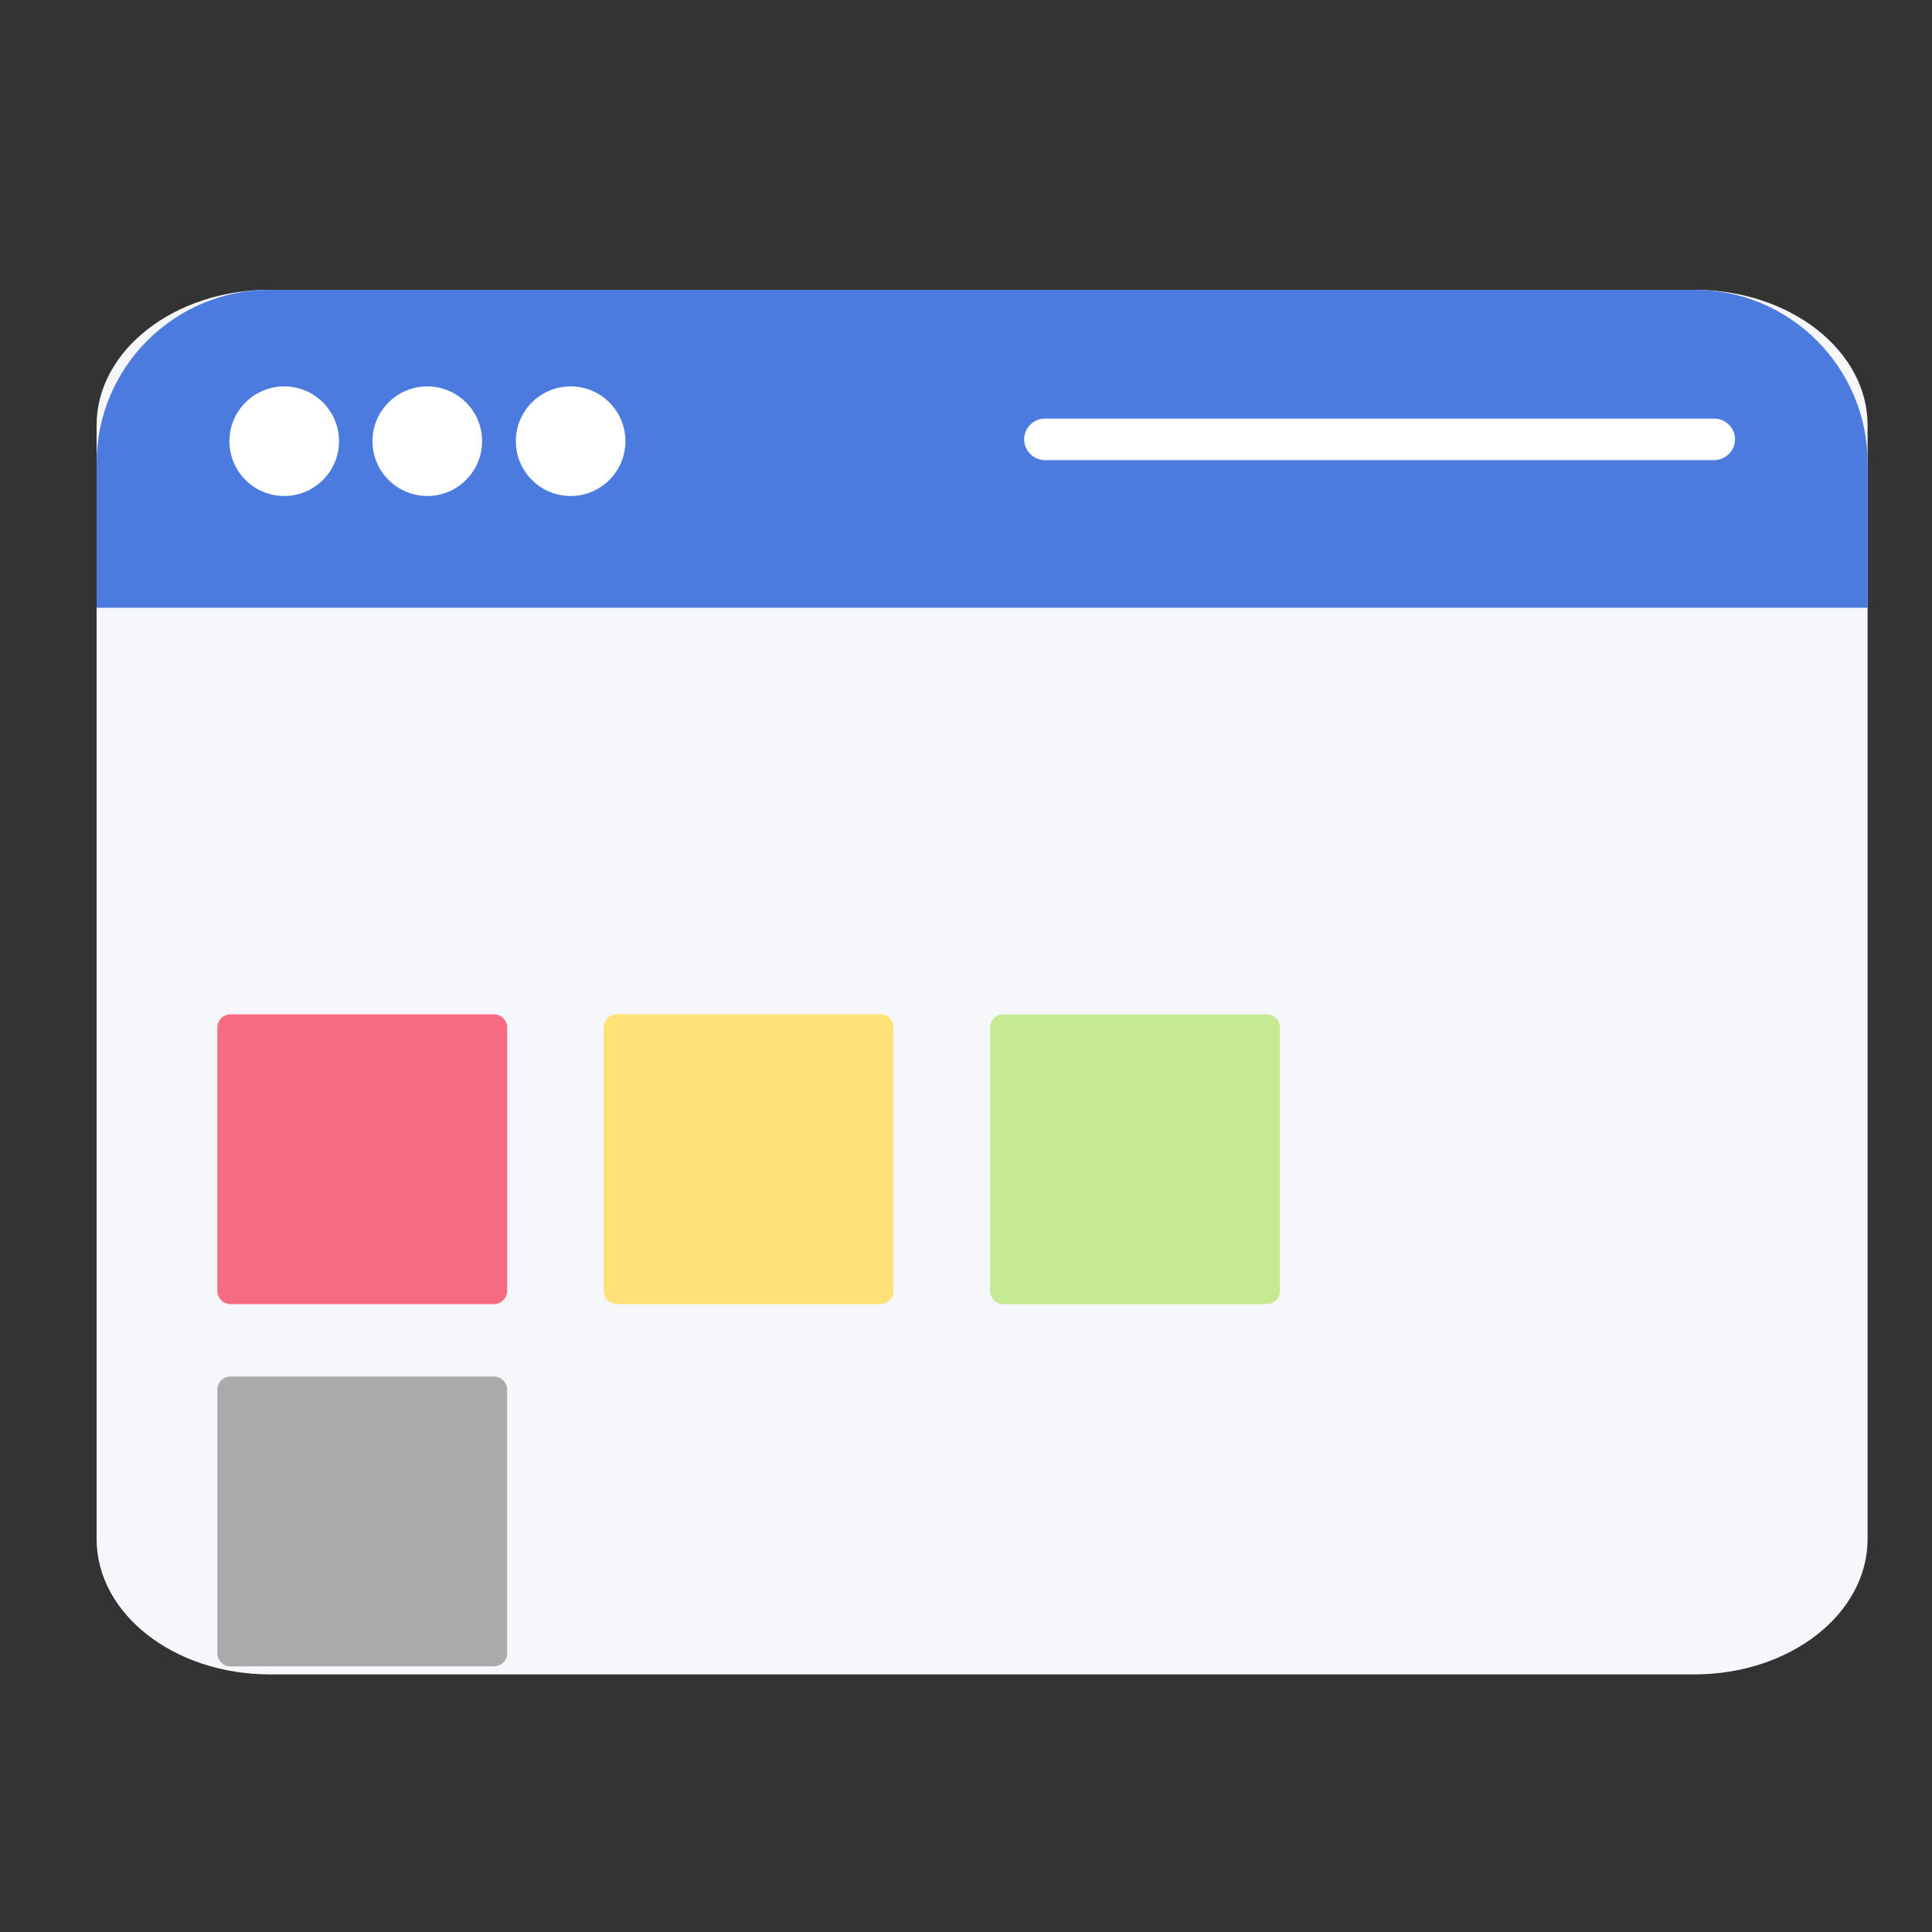
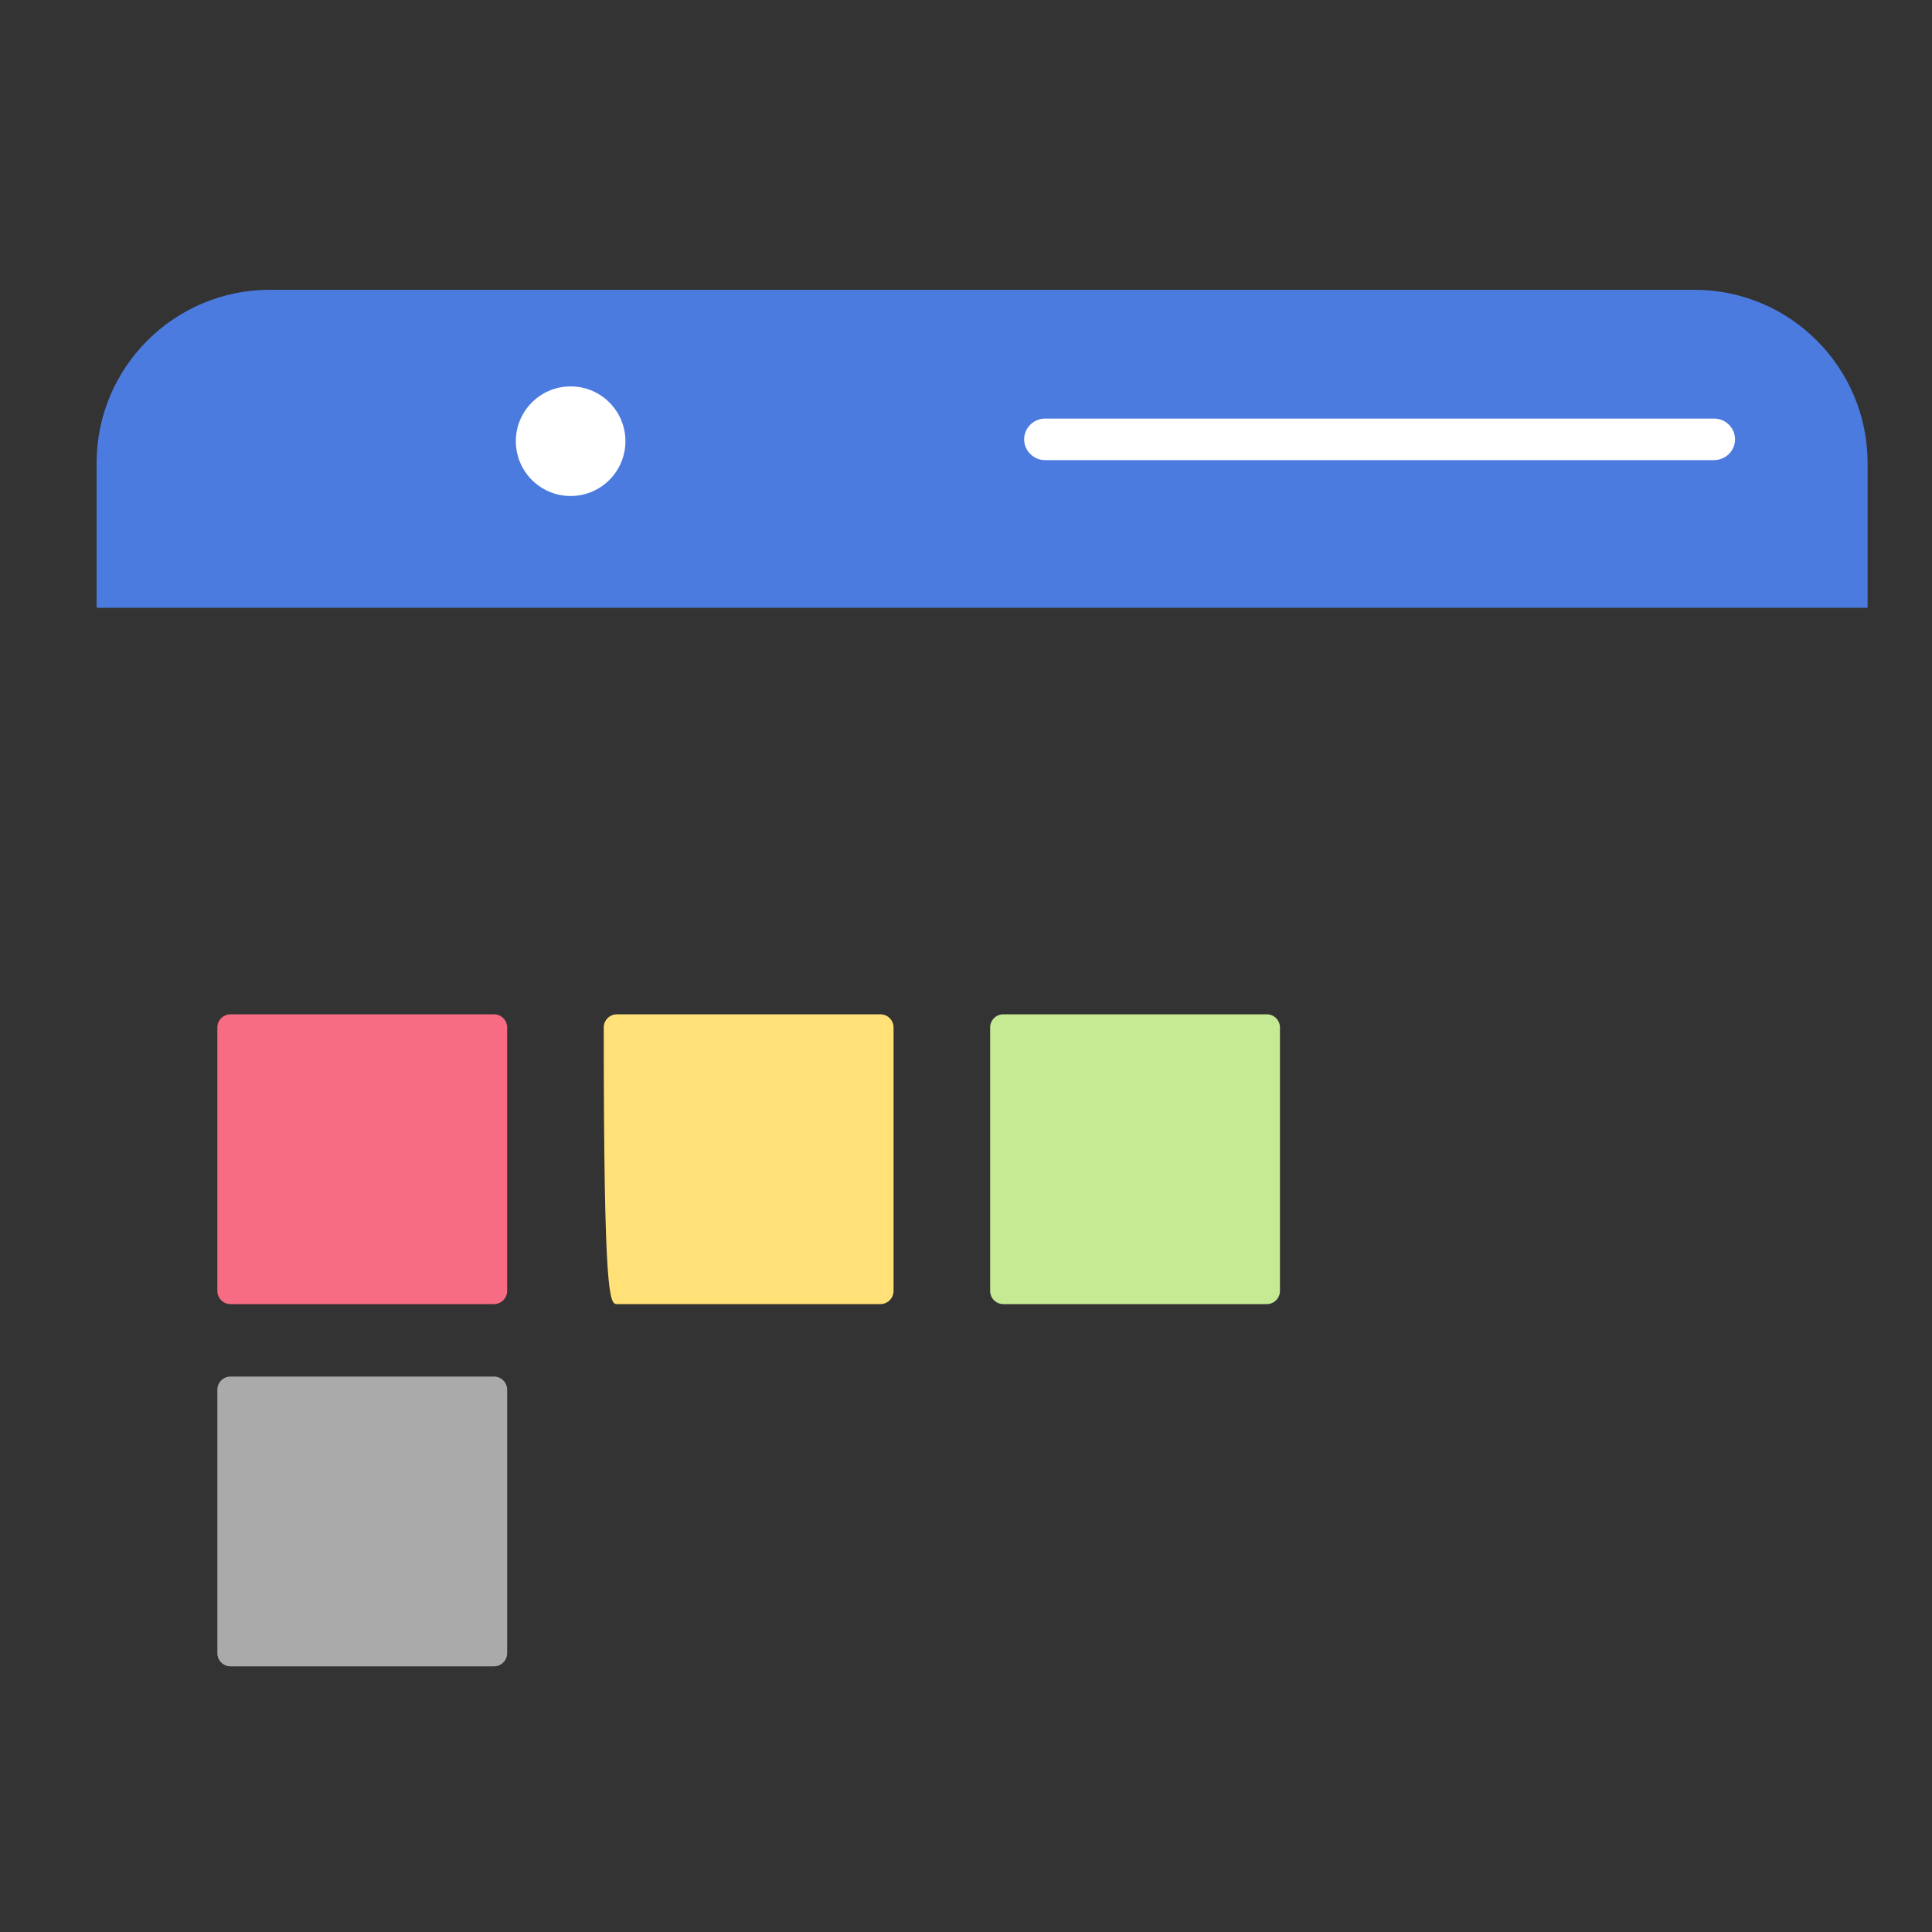
<svg xmlns="http://www.w3.org/2000/svg" width="80" height="80" viewBox="0 0 80 80" fill="none">
  <rect x="0" y="0" width="80" height="80" fill="#333333" stroke="none" />
-   <path d="M77.333 17.608V63.725C77.333 66.825 74.125 69.333 70.16 69.333H11.173C7.208 69.333 4 66.825 4 63.725V17.608C4 14.517 7.208 12 11.173 12H70.16C74.125 12 77.333 14.517 77.333 17.608Z" fill="#F5F7FA" />
  <path d="M20.454 57H9.545C9.244 57 9 57.244 9 57.545V68.454C9 68.756 9.244 69 9.545 69H20.454C20.756 69 21 68.756 21 68.454V57.545C21 57.244 20.756 57 20.454 57Z" fill="#AAAAAA" />
  <path d="M20.454 42H9.545C9.244 42 9 42.244 9 42.545V53.455C9 53.756 9.244 54 9.545 54H20.454C20.756 54 21 53.756 21 53.455V42.545C21 42.244 20.756 42 20.454 42Z" fill="#F76C82" />
  <path d="M52.455 42H41.545C41.244 42 41 42.244 41 42.545V53.455C41 53.756 41.244 54 41.545 54H52.455C52.756 54 53 53.756 53 53.455V42.545C53 42.244 52.756 42 52.455 42Z" fill="#C6EA94" />
-   <path d="M36.455 42H25.546C25.244 42 25 42.244 25 42.545V53.455C25 53.756 25.244 54 25.546 54H36.455C36.756 54 37 53.756 37 53.455V42.545C37 42.244 36.756 42 36.455 42Z" fill="#FFE177" />
+   <path d="M36.455 42H25.546C25.244 42 25 42.244 25 42.545C25 53.756 25.244 54 25.546 54H36.455C36.756 54 37 53.756 37 53.455V42.545C37 42.244 36.756 42 36.455 42Z" fill="#FFE177" />
  <path d="M77.333 25.166V19.173C77.333 15.22 74.125 12 70.16 12H11.173C7.208 12 4 15.22 4 19.173V25.166H77.333Z" fill="#4C7BE0" />
-   <path d="M11.769 20.538C13.022 20.538 14.037 19.522 14.037 18.269C14.037 17.016 13.022 16 11.769 16C10.516 16 9.5 17.016 9.5 18.269C9.5 19.522 10.516 20.538 11.769 20.538Z" fill="white" />
-   <path d="M17.693 20.538C18.946 20.538 19.962 19.522 19.962 18.269C19.962 17.016 18.946 16 17.693 16C16.44 16 15.424 17.016 15.424 18.269C15.424 19.522 16.44 20.538 17.693 20.538Z" fill="white" />
  <path d="M23.629 20.538C24.882 20.538 25.897 19.522 25.897 18.269C25.897 17.016 24.882 16 23.629 16C22.376 16 21.36 17.016 21.36 18.269C21.36 19.522 22.376 20.538 23.629 20.538Z" fill="white" />
  <path d="M70.974 19.052H43.268C42.798 19.052 42.408 18.662 42.408 18.193C42.408 17.723 42.798 17.333 43.268 17.333H70.985C71.455 17.333 71.845 17.723 71.845 18.193C71.845 18.662 71.455 19.052 70.974 19.052Z" fill="white" />
</svg>